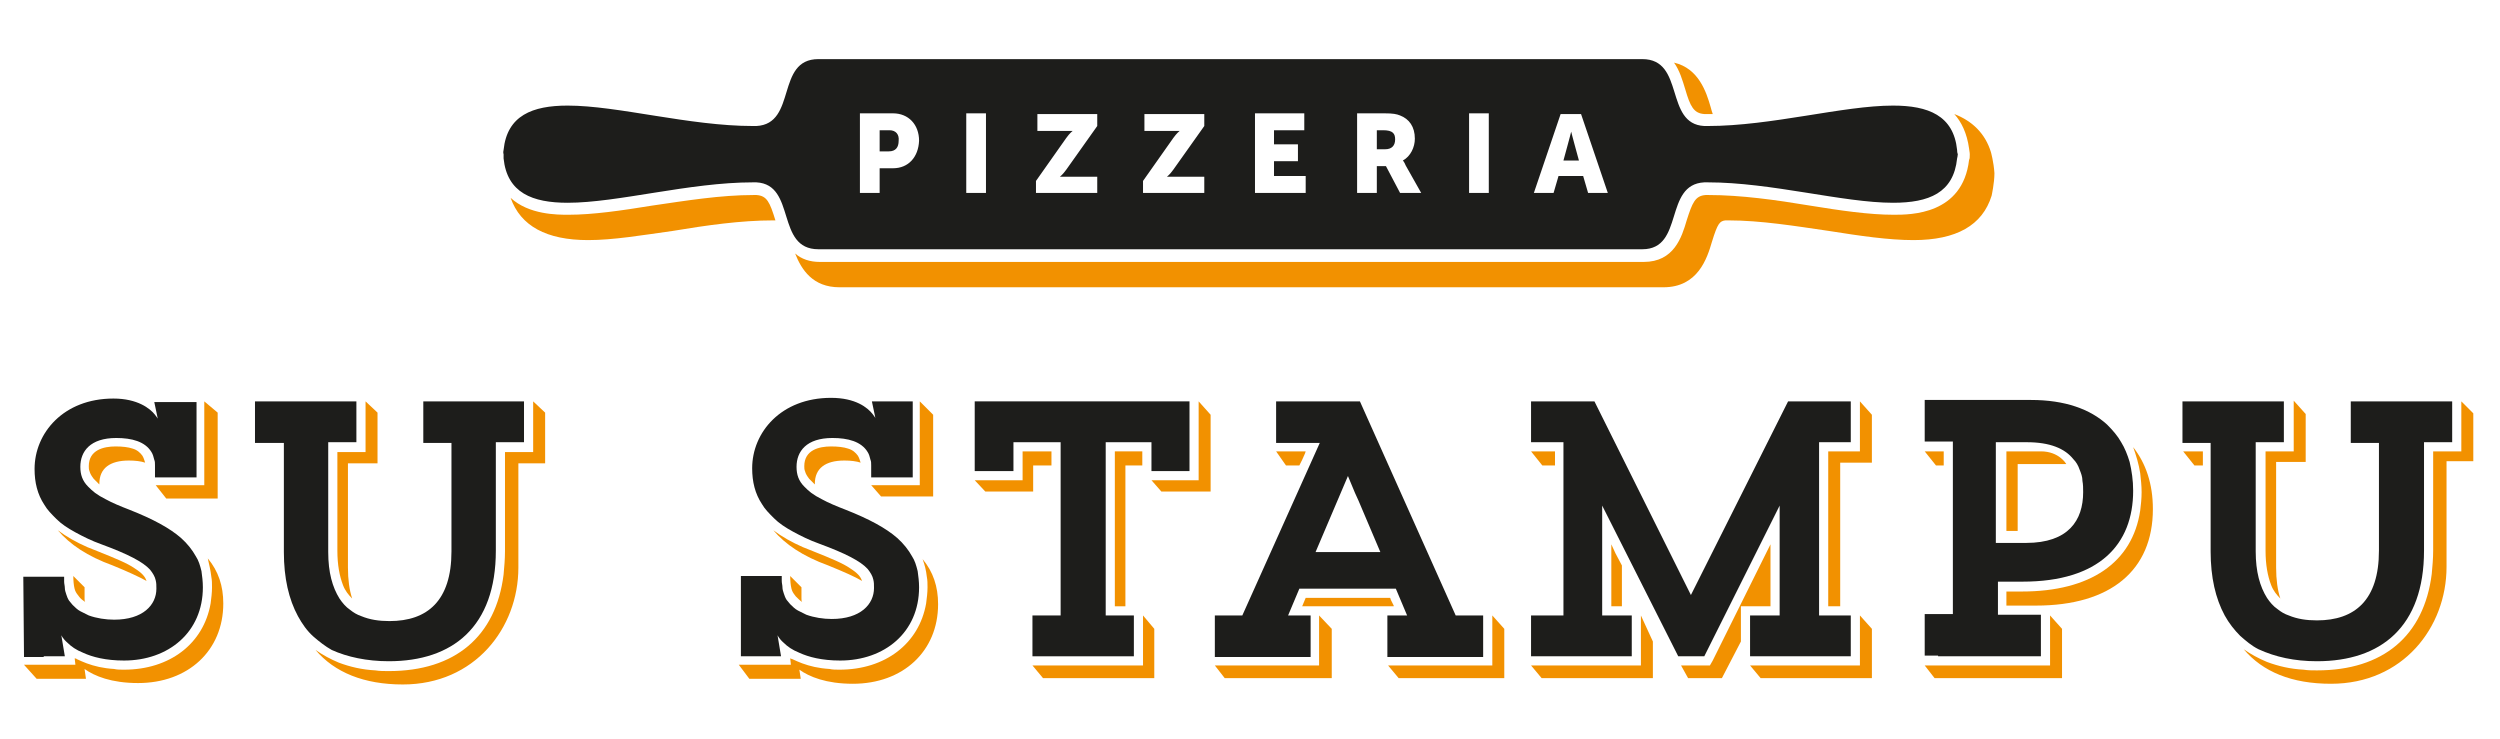
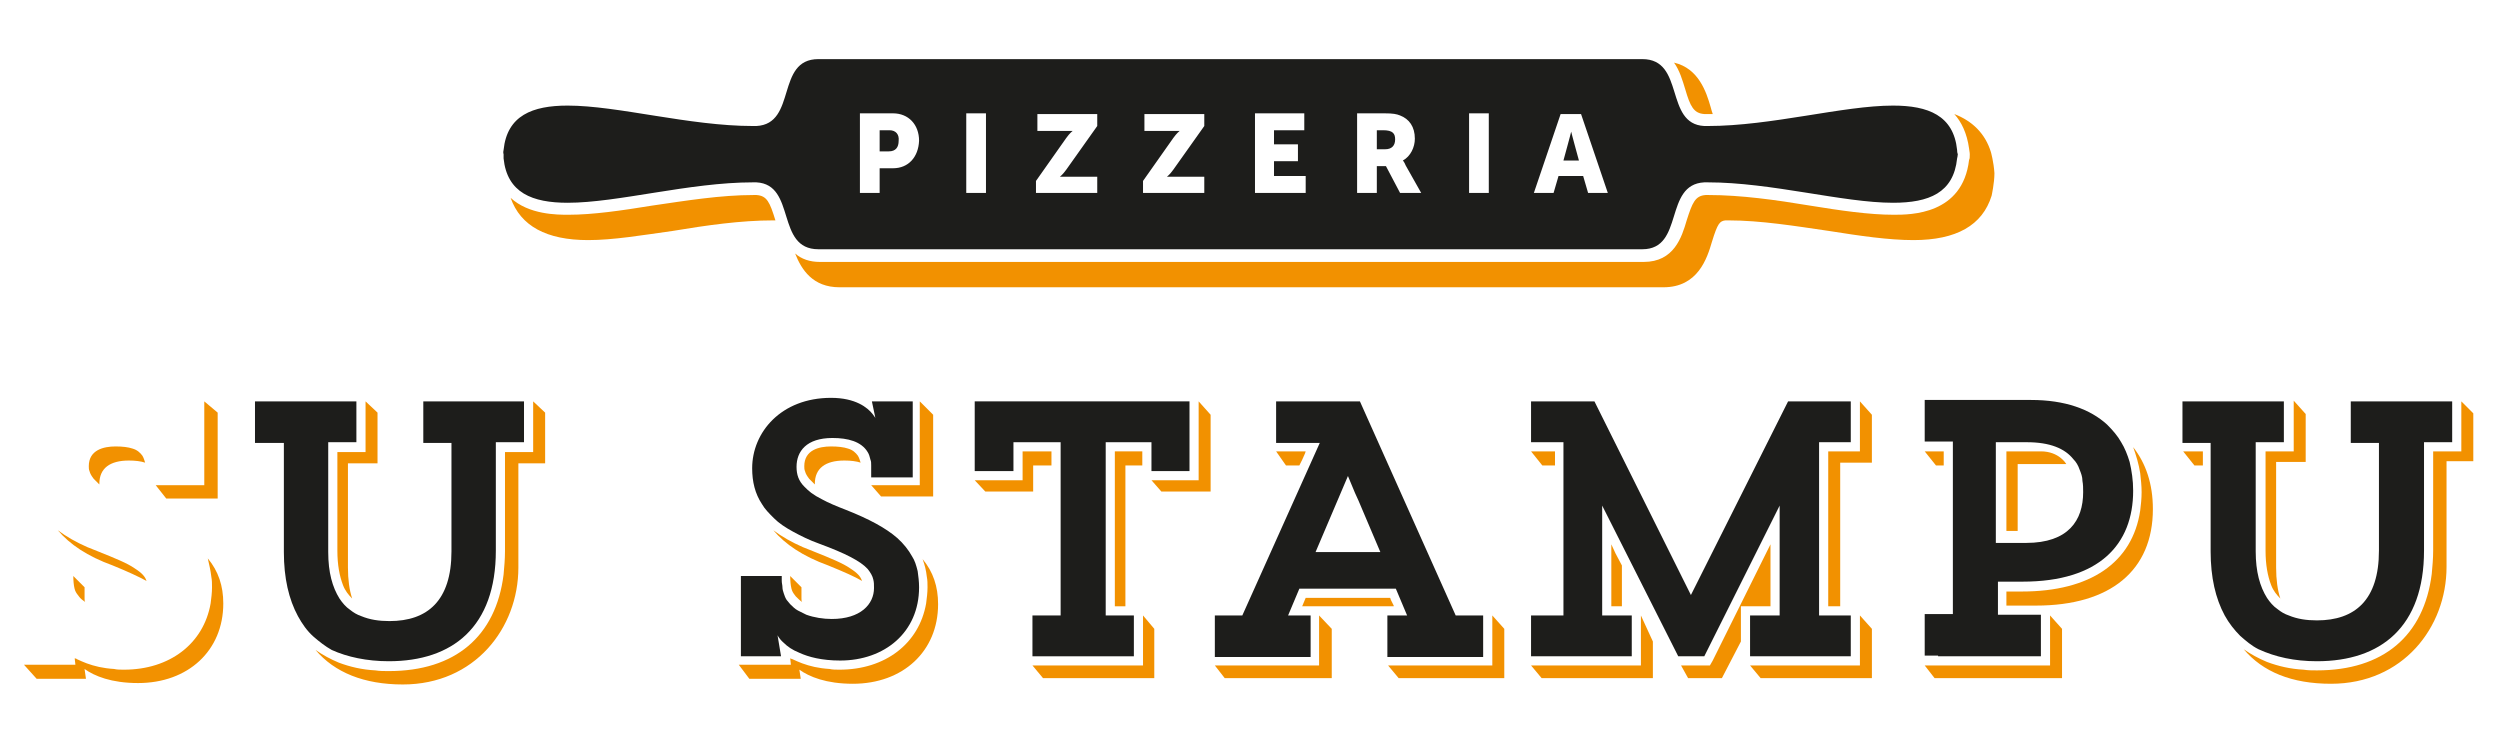
<svg xmlns="http://www.w3.org/2000/svg" width="203" height="60" viewBox="0 0 203 60" fill="none">
  <path d="M126.151 36.651H125.579H124.321L125.236 37.795H126.266V37.394V36.88V36.651H126.151Z" fill="#F29100" />
  <path d="M157.773 36.651H157.544H156.286L157.201 37.795H157.83V37.394V36.88V36.651H157.773Z" fill="#F29100" />
  <path d="M178.759 36.651H178.53H177.272L178.187 37.795H178.874V37.394V36.88V36.651H178.759Z" fill="#F29100" />
  <path d="M11.899 47.173C11.784 46.83 11.555 46.544 10.926 46.144C10.354 45.743 9.382 45.343 7.953 44.771C7.667 44.657 7.381 44.542 7.095 44.428C6.18 44.028 5.38 43.57 4.693 43.056C5.665 44.199 7.095 45.171 9.154 45.915C10.412 46.429 11.269 46.83 11.899 47.173Z" fill="#F29100" />
  <path d="M17.159 46.83C17.216 47.116 17.216 47.401 17.216 47.687C17.216 48.145 17.159 48.545 17.102 49.003C16.53 52.262 13.785 54.378 10.068 54.378C9.782 54.378 9.496 54.378 9.268 54.321C8.353 54.264 7.667 54.092 7.038 53.863C6.752 53.749 6.466 53.635 6.237 53.52C6.18 53.463 6.123 53.463 6.065 53.463L6.123 53.978H5.78H5.265H3.549H3.035H1.948L2.978 55.121H6.98L6.866 54.321C7.667 54.892 9.039 55.464 11.212 55.464C15.272 55.464 18.131 52.834 18.131 49.003C18.131 47.573 17.731 46.372 16.873 45.343C16.987 45.858 17.102 46.315 17.159 46.83Z" fill="#F29100" />
  <path d="M10.469 37.395C10.984 37.395 11.441 37.452 11.785 37.566C11.727 37.395 11.67 37.166 11.556 36.994C11.384 36.765 11.156 36.537 10.755 36.422C10.412 36.308 9.955 36.251 9.383 36.251C8.411 36.251 7.21 36.537 7.21 37.852C7.21 37.966 7.21 38.138 7.267 38.252C7.324 38.481 7.439 38.653 7.61 38.881C7.725 38.996 7.896 39.167 8.068 39.339V39.282C8.068 38.023 8.925 37.395 10.469 37.395Z" fill="#F29100" />
  <path d="M27.395 36.651V36.823V44.714C27.395 45.858 27.567 46.772 27.853 47.516C28.024 47.973 28.31 48.316 28.596 48.602C28.368 47.916 28.253 47.058 28.253 46.086V37.623H30.655V33.506L29.683 32.591V35.965V36.708H29.569H28.939H27.395V36.651Z" fill="#F29100" />
  <path d="M43.293 32.591V35.965V36.708H43.178H42.549H41.005V36.88V44.771C41.005 45.4 40.948 46.029 40.891 46.658C40.262 51.69 36.945 54.492 31.57 54.492C31.17 54.492 30.827 54.492 30.484 54.435C29.397 54.378 28.425 54.149 27.51 53.806C26.824 53.52 26.195 53.177 25.623 52.777C27.167 54.607 29.569 55.579 32.714 55.579C38.547 55.579 42.092 51.004 42.092 46.086V37.623H44.265V33.506L43.293 32.591Z" fill="#F29100" />
  <path d="M72.284 39.396H71.769H70.74L71.541 40.311H75.772V33.678L74.686 32.591V38.652V39.396H73.942H72.284Z" fill="#F29100" />
  <path d="M68.567 37.395C69.082 37.395 69.539 37.452 69.882 37.566C69.825 37.395 69.768 37.166 69.653 36.994C69.482 36.765 69.253 36.537 68.853 36.422C68.51 36.308 68.052 36.251 67.481 36.251C66.508 36.251 65.308 36.537 65.308 37.852C65.308 37.966 65.308 38.138 65.365 38.252C65.422 38.481 65.536 38.653 65.708 38.881C65.822 38.996 65.994 39.167 66.165 39.339V39.282C66.165 38.023 67.023 37.395 68.567 37.395Z" fill="#F29100" />
  <path d="M69.997 47.173C69.883 46.83 69.654 46.544 69.025 46.144C68.453 45.743 67.481 45.343 66.051 44.771C65.766 44.657 65.48 44.542 65.194 44.428C64.279 44.028 63.478 43.57 62.792 43.056C63.764 44.199 65.194 45.171 67.252 45.915C68.51 46.429 69.425 46.83 69.997 47.173Z" fill="#F29100" />
  <path d="M75.258 46.83C75.315 47.116 75.315 47.401 75.315 47.687C75.315 48.145 75.258 48.545 75.201 49.003C74.629 52.262 71.884 54.378 68.167 54.378C67.882 54.378 67.596 54.378 67.367 54.321C66.452 54.264 65.766 54.092 65.137 53.863C64.851 53.749 64.565 53.635 64.336 53.52C64.279 53.52 64.222 53.463 64.165 53.463L64.222 53.978H63.879H63.364H61.648H59.99L60.848 55.121H65.022L64.908 54.378C65.709 54.95 67.081 55.522 69.254 55.522C73.314 55.522 76.173 52.891 76.173 49.06C76.173 47.63 75.773 46.429 74.915 45.4C75.087 45.858 75.201 46.315 75.258 46.83Z" fill="#F29100" />
  <path d="M92.813 53.291V54.035H92.698H92.069H85.436H83.835L84.693 55.064H93.728V51.061L92.813 49.975V53.291Z" fill="#F29100" />
  <path d="M83.893 37.795H85.379V37.337V36.823V36.651H83.035V36.823V38.252V38.996H82.921H82.292H80.748H80.29H79.147L80.004 39.91H83.893V37.795Z" fill="#F29100" />
  <path d="M97.33 33.963V38.252V38.995H97.216H96.587H95.1H93.499L94.3 39.91H98.302V33.678L97.33 32.591V33.963Z" fill="#F29100" />
  <path d="M90.525 36.651V36.823V49.231H90.926H91.383V37.795H92.755V37.337V36.823V36.651H90.525Z" fill="#F29100" />
-   <path d="M107.109 51.347V53.291V54.035H106.994H106.365H100.247H99.732H98.645L99.446 55.064H108.138V51.061L107.109 49.975V51.347Z" fill="#F29100" />
+   <path d="M107.109 51.347V53.291V54.035H106.994H106.365H100.247H99.732H98.645L99.446 55.064H108.138V51.061L107.109 49.975Z" fill="#F29100" />
  <path d="M106.022 48.545L105.736 49.231H106.079H106.365H106.651H107.109H111.969H112.713H113.17V49.174L112.941 48.717L112.884 48.545H106.022Z" fill="#F29100" />
  <path d="M121.176 51.347V53.291V54.035H121.062H120.433H114.314H113.799H112.713L113.571 55.064H122.148V51.061L121.176 49.975V51.347Z" fill="#F29100" />
  <path d="M105.221 36.651H104.707H103.62L104.421 37.795H105.507L105.736 37.337L105.965 36.823L106.022 36.651H105.221Z" fill="#F29100" />
  <path d="M151.026 51.347V53.291V54.035H150.912H150.283H143.707H143.249H142.105L142.963 55.064H151.998V51.061L151.026 49.975V51.347Z" fill="#F29100" />
  <path d="M133.242 51.347V53.291V54.035H133.128H132.499H125.922H124.321L125.179 55.064H134.214V52.091L133.242 49.975V51.347Z" fill="#F29100" />
  <path d="M151.025 32.591V35.908V36.651H150.911H150.282H148.452V36.823V49.231H148.795H149.424V37.566H151.997V33.678L151.025 32.591Z" fill="#F29100" />
  <path d="M139.074 53.635L138.845 54.035H138.388H137.587H137.016H136.501L137.073 55.064H139.818L141.362 52.09V50.947V49.975V49.86V49.231H141.705H142.105H142.276H142.791H143.763V47.287V46.201V45.114V44.199L139.074 53.635Z" fill="#F29100" />
  <path d="M130.84 49.231H131.183H131.698V45.915L131.183 44.943L130.84 44.199V49.231Z" fill="#F29100" />
  <path d="M166.465 53.291V54.035H166.35H165.721H157.887H157.373H156.286L157.087 55.064H167.437V51.061L166.465 49.975V53.291Z" fill="#F29100" />
  <path d="M173.785 38.424C173.842 38.938 173.899 39.453 173.899 39.968C173.899 40.482 173.842 40.997 173.785 41.454C173.156 45.686 169.725 48.031 164.178 48.031H162.92V48.202V49.174H163.32H163.835H165.322C171.383 49.174 174.814 46.315 174.814 41.34C174.814 39.282 174.242 37.623 173.213 36.308C173.442 36.937 173.67 37.68 173.785 38.424Z" fill="#F29100" />
  <path d="M163.835 40.883V37.68H167.781C167.781 37.68 167.209 36.651 165.722 36.651H163.835H163.435H162.92V37.68V43.113H163.835V40.883Z" fill="#F29100" />
  <path d="M183.963 36.651V36.823V44.714C183.963 45.858 184.134 46.773 184.42 47.516C184.592 47.973 184.878 48.316 185.164 48.602C184.935 47.916 184.821 47.058 184.821 46.086V37.509H187.222V33.62L186.25 32.534V35.908V36.651H186.136H185.507H183.963Z" fill="#F29100" />
  <path d="M199.86 32.591V33.963V35.908V36.651H199.746H199.117H197.573V36.823V44.714C197.573 45.343 197.516 45.972 197.458 46.601C196.829 51.633 193.513 54.435 188.137 54.435C187.737 54.435 187.394 54.435 187.051 54.378C185.965 54.321 184.992 54.092 184.077 53.749C183.391 53.463 182.762 53.12 182.19 52.719C183.734 54.549 186.079 55.522 189.281 55.522C195.114 55.522 198.659 50.947 198.659 46.029V37.452H200.832V33.563L199.86 32.591Z" fill="#F29100" />
-   <path d="M3.55 53.291H5.265L4.979 51.576C4.979 51.576 5.094 51.862 5.494 52.205C5.78 52.491 6.18 52.777 6.752 53.005C7.496 53.349 8.582 53.635 10.069 53.635C13.671 53.635 16.473 51.347 16.473 47.687C16.473 47.23 16.416 46.773 16.359 46.372C16.245 45.915 16.13 45.514 15.902 45.171C15.616 44.657 15.215 44.142 14.701 43.685C13.786 42.884 12.413 42.141 10.526 41.397C9.783 41.111 9.097 40.825 8.582 40.539C8.239 40.368 7.953 40.196 7.724 40.025C7.496 39.853 7.324 39.682 7.152 39.51C6.695 39.053 6.523 38.538 6.523 37.909C6.523 36.651 7.324 35.565 9.44 35.565C10.698 35.565 11.784 35.85 12.299 36.708C12.413 36.88 12.47 37.108 12.528 37.337C12.585 37.452 12.585 37.623 12.585 37.795V37.966V38.767H13.157H13.671H14.186H15.959V34.535V32.648H12.528L12.756 33.735L12.814 34.021C12.814 33.963 12.699 33.849 12.585 33.678C12.185 33.163 11.155 32.362 9.211 32.362C5.151 32.362 2.807 35.164 2.807 38.081C2.807 39.167 3.035 40.139 3.607 40.997C3.836 41.397 4.179 41.74 4.579 42.141C4.979 42.541 5.494 42.884 6.123 43.227C6.752 43.57 7.438 43.913 8.239 44.199C10.412 45 11.613 45.629 12.185 46.258C12.413 46.544 12.585 46.83 12.642 47.116C12.699 47.344 12.699 47.516 12.699 47.802C12.699 49.117 11.613 50.318 9.268 50.318C8.582 50.318 7.839 50.203 7.21 49.975C6.981 49.86 6.752 49.746 6.523 49.632C6.295 49.517 6.066 49.288 5.894 49.117C5.78 49.003 5.723 48.888 5.609 48.774C5.494 48.602 5.437 48.431 5.38 48.259C5.323 48.088 5.265 47.916 5.265 47.745C5.265 47.573 5.208 47.401 5.208 47.23V46.83H1.892L1.949 53.349H3.035H3.55V53.291Z" fill="#1D1D1B" />
  <path d="M31.57 53.692C36.774 53.692 40.262 50.89 40.262 44.714V35.908H42.549V34.421V32.591H34.372V35.965H35.516H35.973H36.659V36.88V37.394V37.909V44.771C36.659 48.774 34.715 50.432 31.627 50.432C30.769 50.432 30.026 50.318 29.34 50.032C28.997 49.917 28.711 49.746 28.425 49.517C28.082 49.288 27.796 48.945 27.567 48.602C26.995 47.687 26.652 46.486 26.652 44.828V35.908H28.939V32.591H20.705V35.965H21.849H22.363H23.05V36.88V37.394V37.909V44.828C23.05 46.944 23.45 48.66 24.193 50.032C24.536 50.661 24.937 51.233 25.451 51.69C25.909 52.09 26.423 52.491 26.938 52.777C28.196 53.349 29.797 53.692 31.57 53.692Z" fill="#1D1D1B" />
  <path d="M61.705 53.291H63.421L63.135 51.576C63.135 51.576 63.249 51.862 63.649 52.205C63.935 52.491 64.335 52.777 64.907 53.005C65.651 53.349 66.737 53.635 68.224 53.635C71.826 53.635 74.629 51.347 74.629 47.687C74.629 47.23 74.571 46.773 74.514 46.372C74.4 45.915 74.285 45.514 74.057 45.171C73.771 44.657 73.371 44.142 72.856 43.685C71.941 42.884 70.569 42.141 68.681 41.397C67.938 41.111 67.252 40.825 66.737 40.539C66.394 40.368 66.108 40.196 65.879 40.025C65.651 39.853 65.479 39.682 65.308 39.51C64.85 39.053 64.679 38.538 64.679 37.909C64.679 36.651 65.479 35.565 67.595 35.565C68.853 35.565 69.939 35.85 70.454 36.708C70.569 36.88 70.626 37.108 70.683 37.337C70.74 37.452 70.74 37.623 70.74 37.795V37.966V38.767H71.312H71.826H72.341H74.114V34.535V32.591H70.797L71.026 33.678L71.083 33.963C71.083 33.906 70.969 33.792 70.854 33.62C70.454 33.106 69.482 32.305 67.481 32.305C63.421 32.305 61.076 35.107 61.076 38.023C61.076 39.11 61.305 40.082 61.877 40.94C62.105 41.34 62.449 41.683 62.849 42.083C63.249 42.484 63.764 42.827 64.393 43.17C65.022 43.513 65.708 43.856 66.508 44.142C68.681 44.943 69.882 45.572 70.454 46.201C70.683 46.487 70.854 46.773 70.912 47.058C70.969 47.287 70.969 47.459 70.969 47.745C70.969 49.06 69.882 50.261 67.538 50.261C66.852 50.261 66.108 50.146 65.479 49.918C65.25 49.803 65.022 49.689 64.793 49.575C64.564 49.46 64.335 49.231 64.164 49.06C64.05 48.945 63.992 48.831 63.878 48.717C63.764 48.545 63.706 48.374 63.649 48.202C63.592 48.031 63.535 47.859 63.535 47.687C63.535 47.516 63.478 47.344 63.478 47.173V46.773H60.161V53.291H61.705Z" fill="#1D1D1B" />
  <path d="M79.147 32.591V38.252H82.292V35.908H86.123V49.975H83.835V53.291H92.07V49.975H89.783V35.908H93.499V38.252H96.587V32.591H79.147Z" fill="#1D1D1B" />
  <path d="M103.62 32.591V35.965H107.166L100.876 49.975H98.645V53.349H106.422V49.975H104.593L105.507 47.802H113.342L114.257 49.975H114.199H112.655V53.349H113.799H114.314H120.432V49.975H118.202L110.425 32.591H103.62ZM109.453 38.652L110.025 40.025L110.311 40.654L112.084 44.828H109.053H108.538H108.024H106.823L109.453 38.652Z" fill="#1D1D1B" />
  <path d="M145.193 32.591L137.302 48.316L129.468 32.591H124.321V35.908H126.952V49.975H124.321V53.291H132.499V49.975H130.097V41.054L136.273 53.291H138.388L144.507 41.054V49.975H142.105V53.291H150.283V49.975H147.709V35.908H150.283V34.478V32.591H145.193Z" fill="#1D1D1B" />
  <path d="M157.373 53.291H157.887H165.721V49.918H162.233V47.23H164.235C170.468 47.23 173.212 44.199 173.212 39.853C173.212 38.996 173.098 38.252 172.926 37.509C172.755 36.937 172.526 36.365 172.24 35.908C171.954 35.393 171.554 34.936 171.097 34.478C169.724 33.22 167.666 32.477 164.921 32.477H156.286V35.85H158.573V49.86H156.286V53.234H157.373V53.291ZM162.176 35.908H164.578C166.465 35.908 167.666 36.422 168.352 37.28C168.581 37.509 168.752 37.795 168.866 38.138C168.981 38.424 169.095 38.71 169.095 39.053C169.152 39.339 169.152 39.682 169.152 39.968C169.152 42.255 167.952 44.085 164.521 44.085H163.72H163.205H162.691H162.062V35.908H162.176Z" fill="#1D1D1B" />
  <path d="M188.138 53.692C193.342 53.692 196.83 50.89 196.83 44.714V35.908H199.117V32.591H190.883V35.965H193.17V44.714C193.17 48.717 191.226 50.375 188.138 50.375C187.28 50.375 186.537 50.261 185.85 49.975C185.507 49.86 185.221 49.689 184.936 49.46C184.592 49.231 184.307 48.888 184.078 48.545C183.506 47.63 183.163 46.429 183.163 44.771V35.908H185.45V32.591H177.216V35.965H179.503V44.771C179.503 46.887 179.903 48.602 180.647 49.975C180.99 50.604 181.447 51.176 181.905 51.633C182.362 52.033 182.82 52.434 183.392 52.719C184.764 53.349 186.308 53.692 188.138 53.692Z" fill="#1D1D1B" />
  <path d="M16.588 32.591V38.653V39.396H15.845H14.129H13.672H12.643L13.5 40.482H16.588H17.56H17.675V33.506L16.588 32.591Z" fill="#F29100" />
  <path d="M6.867 48.602V47.687L5.952 46.773C5.952 46.773 5.952 47.23 6.009 47.573C6.067 47.916 6.124 48.031 6.238 48.202C6.295 48.259 6.352 48.374 6.41 48.431C6.524 48.602 6.753 48.774 6.924 48.888C6.867 48.831 6.867 48.717 6.867 48.602Z" fill="#F29100" />
  <path d="M65.079 48.602V47.687L64.164 46.773C64.164 46.773 64.164 47.23 64.221 47.573C64.278 47.916 64.336 48.031 64.45 48.202C64.507 48.259 64.564 48.374 64.621 48.431C64.793 48.602 64.965 48.774 65.136 48.888C65.079 48.831 65.079 48.717 65.079 48.602Z" fill="#F29100" />
  <path d="M138.389 9.26C138.446 9.26 138.56 9.26 138.617 9.26C138.789 9.26 138.903 9.26 139.075 9.26C139.018 9.089 138.96 8.917 138.903 8.688C138.56 7.488 137.931 5.543 135.93 5.086C136.387 5.715 136.616 6.515 136.845 7.259C137.245 8.631 137.531 9.203 138.389 9.26Z" fill="#F29100" />
  <path d="M161.662 12.348C161.204 10.861 160.175 9.832 158.688 9.26C159.26 9.889 159.717 10.804 159.889 12.062C159.889 12.177 159.946 12.348 159.946 12.52C159.946 12.691 159.946 12.92 159.889 12.977C159.374 17.438 155.143 17.438 153.77 17.438C151.769 17.438 149.424 17.094 146.966 16.694C144.221 16.237 141.362 15.836 138.731 15.836C138.674 15.836 138.56 15.836 138.502 15.836C137.645 15.893 137.416 16.465 136.959 17.895C136.558 19.267 135.929 21.269 133.47 21.269H66.566C65.765 21.269 65.079 21.04 64.564 20.582C65.079 21.898 65.994 23.327 68.167 23.327C69.997 23.327 101.619 23.327 101.619 23.327C101.619 23.327 133.127 23.327 135.071 23.327C137.873 23.327 138.617 20.983 139.017 19.61C139.475 18.124 139.646 17.952 140.104 17.895C140.161 17.895 140.275 17.895 140.332 17.895C142.963 17.895 145.765 18.352 148.51 18.753C151.026 19.153 153.37 19.496 155.372 19.496C158.86 19.496 160.975 18.295 161.719 15.893C161.719 15.893 161.948 14.864 161.948 14.064C161.89 13.149 161.662 12.348 161.662 12.348Z" fill="#F29100" />
  <path d="M61.42 15.836C61.363 15.836 61.248 15.836 61.191 15.836C58.504 15.836 55.702 16.294 52.957 16.694C50.498 17.094 48.153 17.438 46.152 17.438C45.237 17.438 42.95 17.438 41.463 16.065C42.264 18.352 44.379 19.496 47.753 19.496C49.812 19.496 52.156 19.096 54.615 18.753C57.36 18.295 60.162 17.895 62.792 17.895C62.849 17.895 62.907 17.895 62.964 17.895C62.506 16.408 62.278 15.893 61.42 15.836Z" fill="#F29100" />
  <path d="M127.58 10.69C127.58 10.69 127.409 11.376 127.294 11.776L126.951 13.034H128.209L127.866 11.776C127.752 11.376 127.58 10.69 127.58 10.69Z" fill="#1D1D1B" />
  <path d="M112.313 10.575H111.798V12.119H112.484C112.999 12.119 113.285 11.834 113.285 11.319C113.285 10.861 113.113 10.575 112.313 10.575Z" fill="#1D1D1B" />
  <path d="M72.227 10.575H71.427V12.291H72.17C72.742 12.291 72.971 11.948 72.971 11.433C73.028 10.919 72.742 10.575 72.227 10.575Z" fill="#1D1D1B" />
  <path d="M158.917 12.177C158.631 9.375 156.572 8.574 153.713 8.574C149.653 8.574 143.821 10.232 138.674 10.232C138.56 10.232 138.502 10.232 138.388 10.232C135.129 10.061 136.844 4.8 133.356 4.8H66.452C62.963 4.8 64.736 10.061 61.419 10.232C61.305 10.232 61.248 10.232 61.133 10.232C55.987 10.232 50.154 8.574 46.094 8.574C43.235 8.574 41.177 9.375 40.891 12.177C40.891 12.177 40.834 12.405 40.891 12.52C40.891 12.634 40.891 12.863 40.891 12.863C41.177 15.665 43.235 16.465 46.094 16.465C50.154 16.465 55.987 14.807 61.133 14.807H61.419C64.679 14.979 62.963 20.239 66.452 20.239H133.356C136.787 20.239 135.071 14.979 138.388 14.807H138.674C143.821 14.807 149.653 16.465 153.713 16.465C156.63 16.465 158.631 15.665 158.917 12.863C158.917 12.863 158.974 12.634 158.974 12.52C158.917 12.405 158.917 12.177 158.917 12.177ZM72.513 13.663H71.427V15.665H69.825V9.203H72.513C73.771 9.203 74.629 10.118 74.629 11.433C74.572 12.748 73.771 13.663 72.513 13.663ZM80.061 15.665H78.46V9.203H80.061V15.665ZM89.153 15.665H84.121V14.693L86.58 11.204C86.866 10.804 87.095 10.633 87.095 10.633C87.095 10.633 86.866 10.633 86.58 10.633H84.236V9.26H89.096V10.232L86.58 13.778C86.294 14.178 86.065 14.35 86.065 14.35C86.065 14.35 86.294 14.35 86.58 14.35H89.096V15.665H89.153ZM97.845 15.665H92.813V14.693L95.272 11.204C95.558 10.804 95.787 10.633 95.787 10.633C95.787 10.633 95.558 10.633 95.272 10.633H92.927V9.26H97.788V10.232L95.272 13.778C94.986 14.178 94.757 14.35 94.757 14.35C94.757 14.35 94.986 14.35 95.272 14.35H97.788V15.665H97.845ZM106.08 15.665H101.905V9.203H105.908V10.575H103.449V11.719H105.393V13.092H103.449V14.292H106.022V15.665H106.08ZM113.685 15.665L112.541 13.492H111.798V15.665H110.197V9.203H112.427C113.113 9.203 113.399 9.26 113.685 9.375C114.428 9.661 114.886 10.29 114.886 11.262C114.886 11.948 114.543 12.691 113.914 13.034C113.914 13.034 114.028 13.149 114.142 13.435L115.4 15.665H113.685V15.665ZM120.89 15.665H119.289V9.203H120.89V15.665ZM128.953 15.665L128.553 14.292H126.551L126.151 15.665H124.55L126.723 9.26H128.381L130.554 15.665H128.953Z" fill="#1D1D1B" />
</svg>